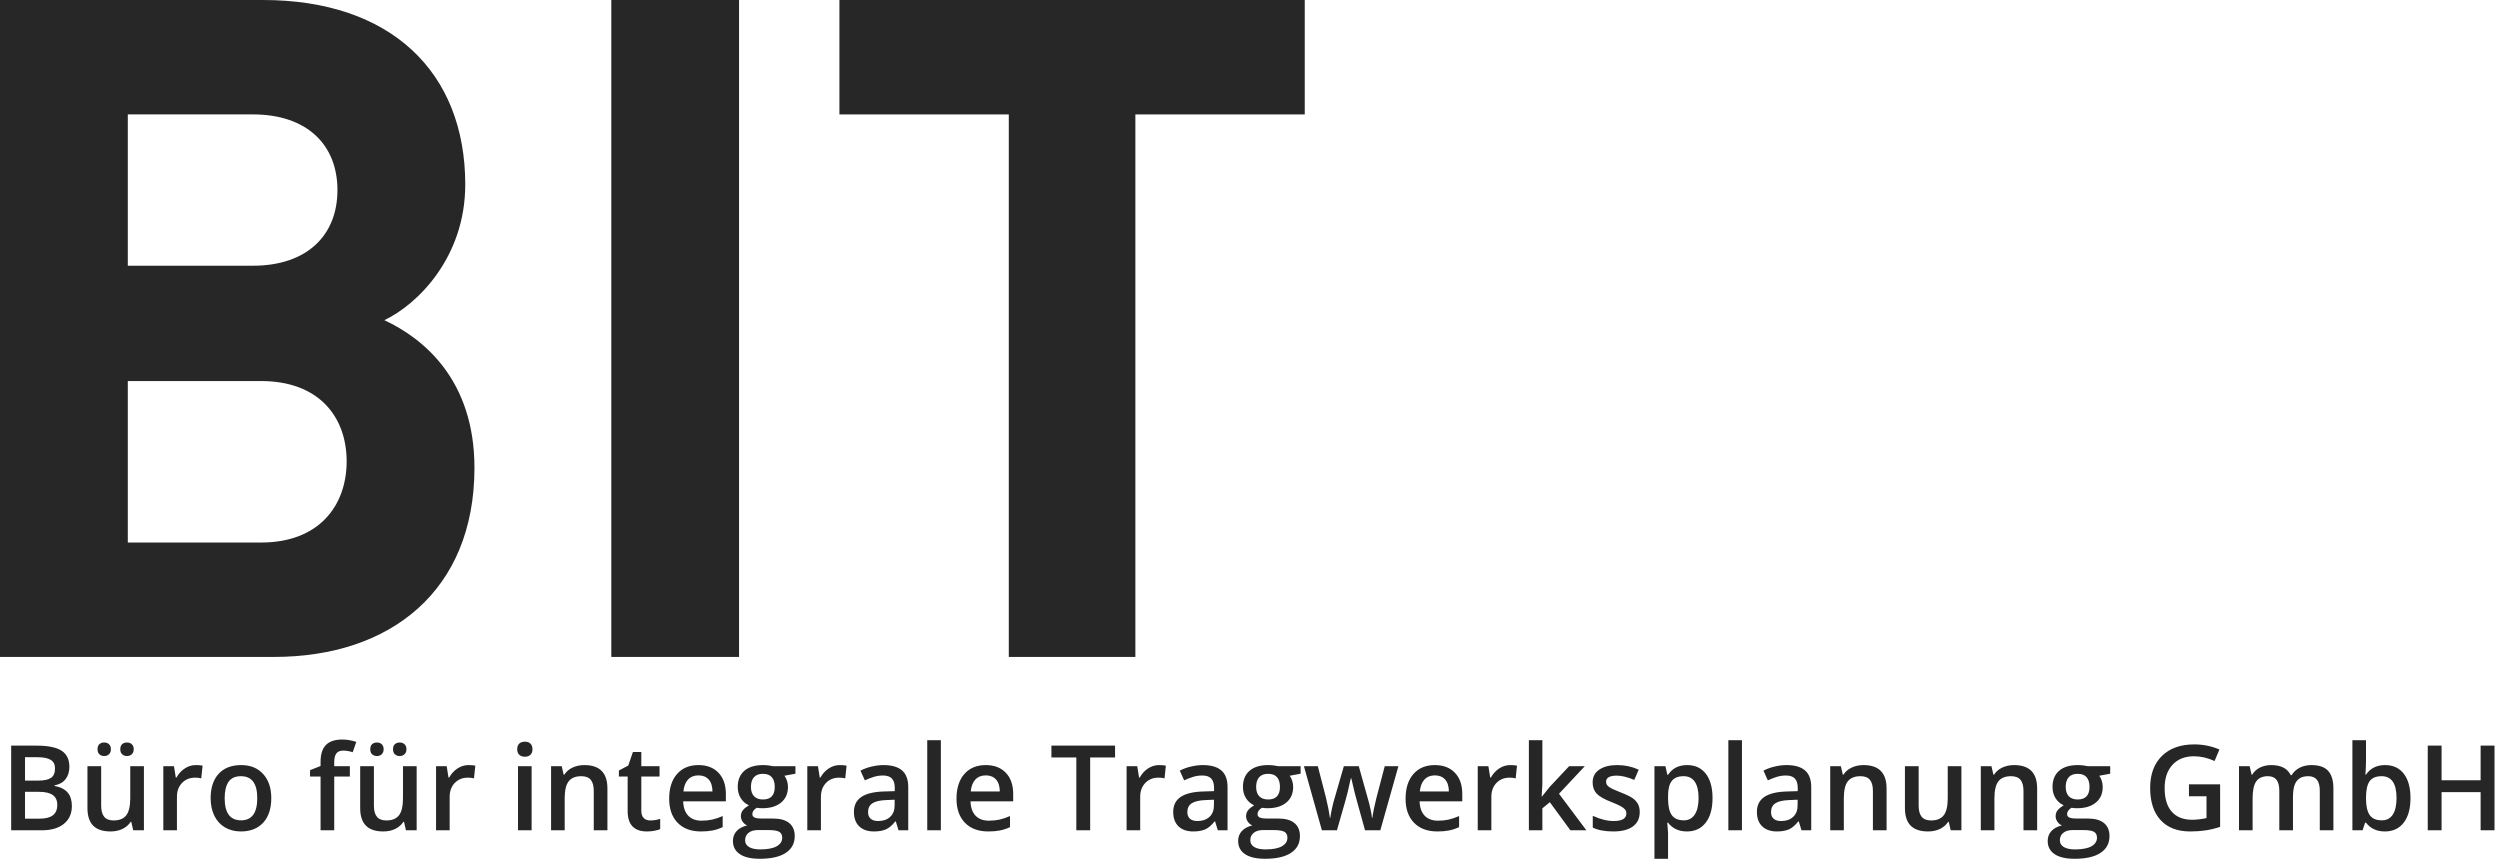
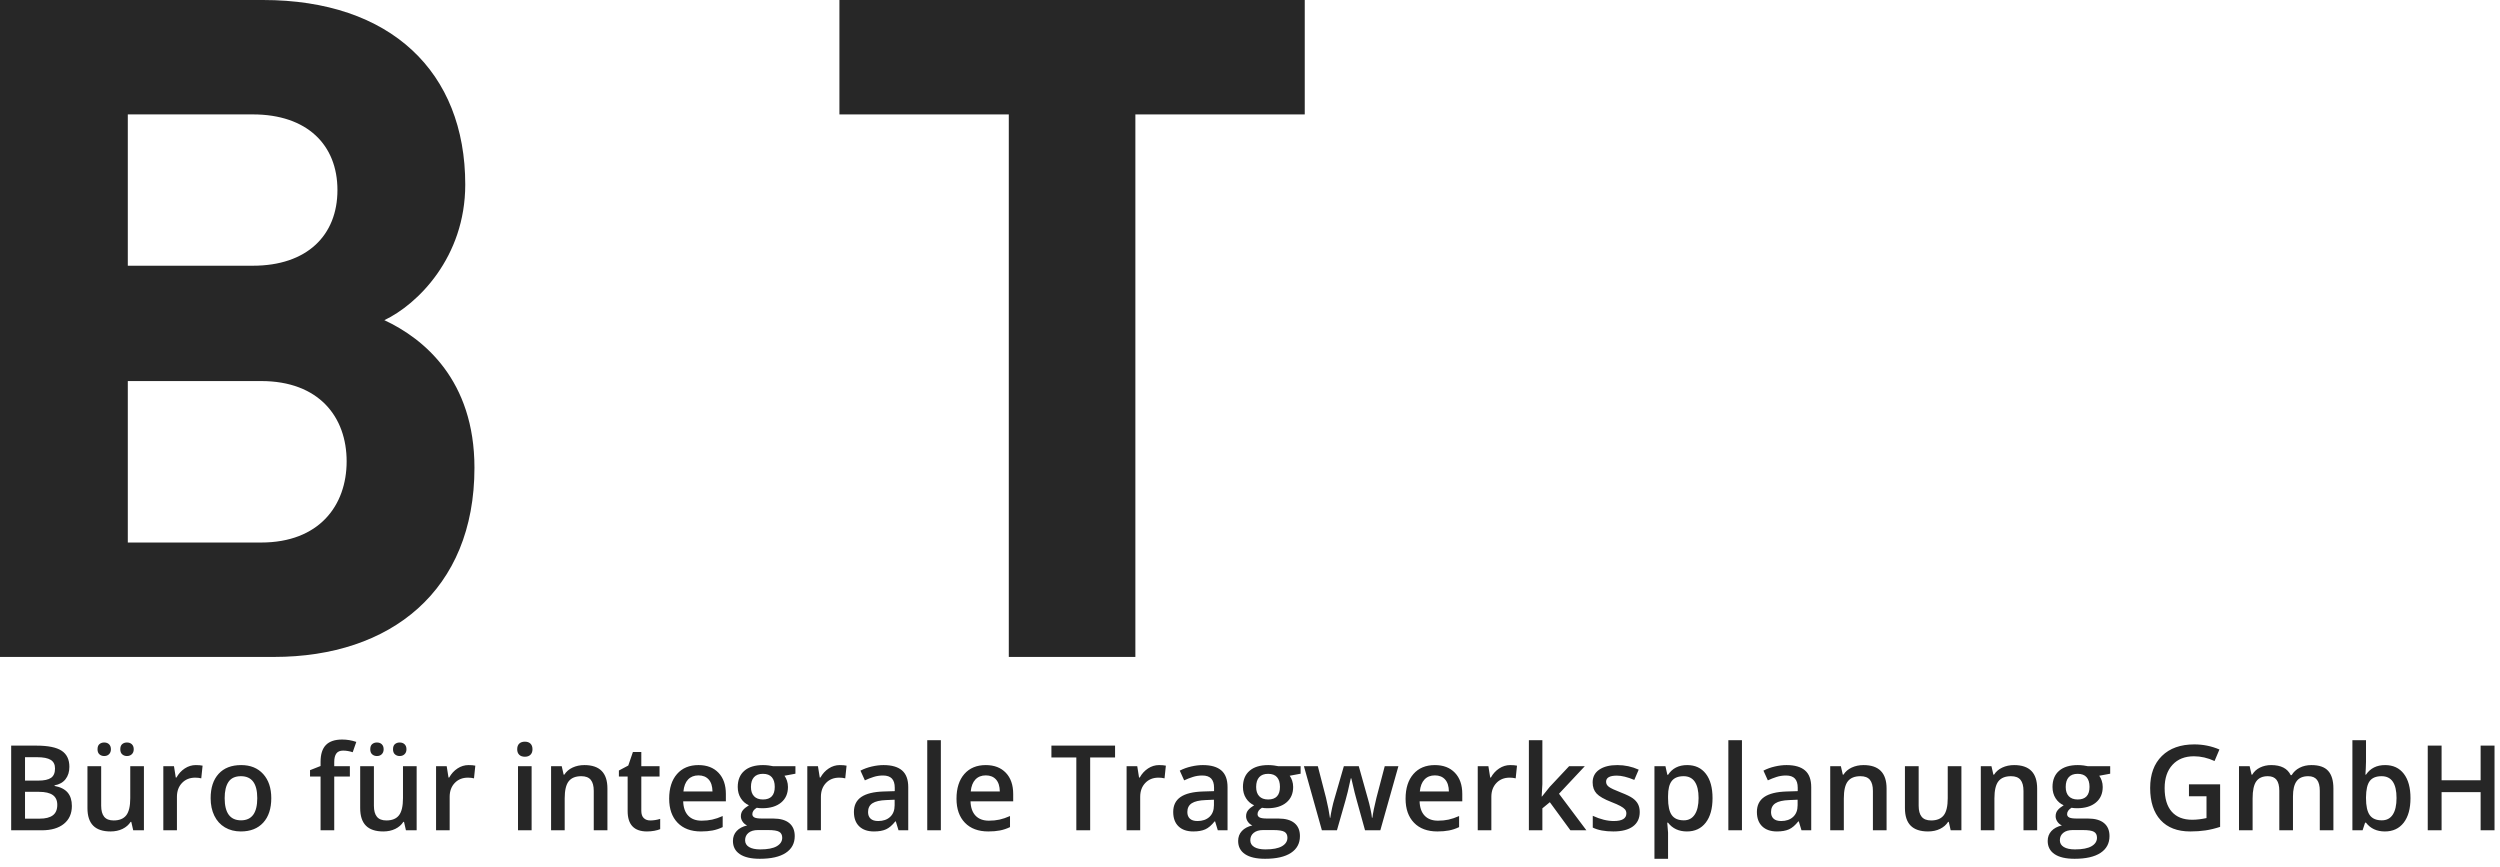
<svg xmlns="http://www.w3.org/2000/svg" width="274px" height="95px" viewBox="0 0 274 95" version="1.1">
  <title>Artboard</title>
  <desc>Created with Sketch.</desc>
  <defs />
  <g id="layout" stroke="none" stroke-width="1" fill="none" fill-rule="evenodd">
    <g id="Artboard">
      <g id="Group" fill="#272727">
        <path d="M42.124,35.09 C45.752,33.372 50.992,28.214 50.992,20.225 C50.992,7.888 42.829,0 28.822,0 L0,0 L0,72 L30.031,72 C42.829,72 52,64.718 52,51.269 C52,41.662 46.457,37.112 42.124,35.09 Z M14.008,12.539 L27.713,12.539 C33.659,12.539 36.984,15.877 36.984,20.832 C36.984,25.786 33.659,29.123 27.713,29.123 L14.008,29.123 L14.008,12.539 Z M28.62,59.461 L14.008,59.461 L14.008,41.764 L28.62,41.764 C34.969,41.764 37.992,45.708 37.992,50.562 C37.992,55.416 34.969,59.461 28.62,59.461 Z" id="Shape" />
-         <rect id="Rectangle-path" x="67" y="0" width="14" height="72" />
        <polygon id="Shape" points="124.437 12.54 124.437 72 110.564 72 110.564 12.54 92 12.54 92 0 143 0 143 12.54" />
      </g>
      <path d="M1.225,81.72 L3.98,81.72 C5.258,81.72 6.182,81.906 6.751,82.278 C7.32,82.651 7.604,83.239 7.604,84.043 C7.604,84.585 7.465,85.035 7.186,85.395 C6.906,85.755 6.504,85.981 5.979,86.074 L5.979,86.138 C6.631,86.26 7.11,86.503 7.417,86.865 C7.724,87.226 7.877,87.716 7.877,88.334 C7.877,89.168 7.587,89.82 7.005,90.292 C6.423,90.764 5.613,91 4.577,91 L1.225,91 L1.225,81.72 Z M2.742,85.554 L4.202,85.554 C4.837,85.554 5.3,85.453 5.592,85.252 C5.884,85.051 6.03,84.709 6.03,84.227 C6.03,83.791 5.873,83.476 5.557,83.281 C5.242,83.087 4.742,82.989 4.056,82.989 L2.742,82.989 L2.742,85.554 Z M2.742,86.785 L2.742,89.724 L4.354,89.724 C4.989,89.724 5.469,89.602 5.792,89.359 C6.116,89.116 6.278,88.732 6.278,88.207 C6.278,87.725 6.113,87.367 5.783,87.134 C5.453,86.902 4.951,86.785 4.278,86.785 L2.742,86.785 Z M14.6,91 L14.39,90.08 L14.314,90.08 C14.107,90.405 13.811,90.661 13.428,90.848 C13.045,91.034 12.609,91.127 12.118,91.127 C11.267,91.127 10.632,90.915 10.213,90.492 C9.794,90.069 9.585,89.428 9.585,88.569 L9.585,83.979 L11.089,83.979 L11.089,88.309 C11.089,88.846 11.199,89.249 11.419,89.518 C11.639,89.787 11.984,89.921 12.454,89.921 C13.08,89.921 13.541,89.734 13.835,89.359 C14.129,88.985 14.276,88.357 14.276,87.477 L14.276,83.979 L15.774,83.979 L15.774,91 L14.6,91 Z M10.689,82.12 C10.689,81.857 10.76,81.668 10.902,81.552 C11.044,81.435 11.216,81.377 11.419,81.377 C11.644,81.377 11.823,81.443 11.956,81.574 C12.089,81.705 12.156,81.887 12.156,82.12 C12.156,82.344 12.088,82.524 11.953,82.659 C11.817,82.795 11.639,82.862 11.419,82.862 C11.216,82.862 11.044,82.801 10.902,82.678 C10.76,82.556 10.689,82.369 10.689,82.12 Z M13.184,82.12 C13.184,81.857 13.255,81.668 13.397,81.552 C13.538,81.435 13.711,81.377 13.914,81.377 C14.138,81.377 14.318,81.443 14.454,81.574 C14.589,81.705 14.657,81.887 14.657,82.12 C14.657,82.348 14.587,82.529 14.447,82.662 C14.308,82.796 14.13,82.862 13.914,82.862 C13.711,82.862 13.538,82.801 13.397,82.678 C13.255,82.556 13.184,82.369 13.184,82.12 Z M21.461,83.853 C21.762,83.853 22.009,83.874 22.204,83.916 L22.058,85.306 C21.847,85.255 21.626,85.23 21.398,85.23 C20.801,85.23 20.318,85.425 19.948,85.814 C19.577,86.203 19.392,86.709 19.392,87.331 L19.392,91 L17.9,91 L17.9,83.979 L19.068,83.979 L19.265,85.217 L19.341,85.217 C19.574,84.798 19.878,84.466 20.252,84.221 C20.627,83.975 21.03,83.853 21.461,83.853 Z M29.732,87.477 C29.732,88.624 29.438,89.519 28.85,90.162 C28.262,90.805 27.443,91.127 26.394,91.127 C25.738,91.127 25.158,90.979 24.654,90.683 C24.151,90.386 23.764,89.961 23.493,89.407 C23.222,88.852 23.086,88.209 23.086,87.477 C23.086,86.339 23.378,85.45 23.962,84.811 C24.546,84.172 25.369,83.853 26.432,83.853 C27.447,83.853 28.251,84.179 28.844,84.833 C29.436,85.487 29.732,86.368 29.732,87.477 Z M24.623,87.477 C24.623,89.098 25.221,89.908 26.419,89.908 C27.604,89.908 28.196,89.098 28.196,87.477 C28.196,85.873 27.6,85.071 26.406,85.071 C25.78,85.071 25.326,85.279 25.045,85.693 C24.763,86.108 24.623,86.703 24.623,87.477 Z M38.346,85.109 L36.632,85.109 L36.632,91 L35.134,91 L35.134,85.109 L33.979,85.109 L33.979,84.411 L35.134,83.954 L35.134,83.497 C35.134,82.668 35.329,82.053 35.718,81.653 C36.108,81.253 36.702,81.053 37.502,81.053 C38.027,81.053 38.543,81.14 39.051,81.313 L38.657,82.443 C38.289,82.325 37.938,82.266 37.604,82.266 C37.265,82.266 37.018,82.37 36.864,82.58 C36.71,82.789 36.632,83.104 36.632,83.522 L36.632,83.979 L38.346,83.979 L38.346,85.109 Z M44.491,91 L44.281,90.08 L44.205,90.08 C43.998,90.405 43.703,90.661 43.32,90.848 C42.937,91.034 42.5,91.127 42.009,91.127 C41.158,91.127 40.523,90.915 40.104,90.492 C39.686,90.069 39.476,89.428 39.476,88.569 L39.476,83.979 L40.98,83.979 L40.98,88.309 C40.98,88.846 41.09,89.249 41.311,89.518 C41.531,89.787 41.875,89.921 42.345,89.921 C42.972,89.921 43.432,89.734 43.726,89.359 C44.02,88.985 44.167,88.357 44.167,87.477 L44.167,83.979 L45.665,83.979 L45.665,91 L44.491,91 Z M40.581,82.12 C40.581,81.857 40.651,81.668 40.793,81.552 C40.935,81.435 41.107,81.377 41.311,81.377 C41.535,81.377 41.714,81.443 41.847,81.574 C41.98,81.705 42.047,81.887 42.047,82.12 C42.047,82.344 41.979,82.524 41.844,82.659 C41.708,82.795 41.531,82.862 41.311,82.862 C41.107,82.862 40.935,82.801 40.793,82.678 C40.651,82.556 40.581,82.369 40.581,82.12 Z M43.075,82.12 C43.075,81.857 43.146,81.668 43.288,81.552 C43.43,81.435 43.602,81.377 43.805,81.377 C44.029,81.377 44.209,81.443 44.345,81.574 C44.48,81.705 44.548,81.887 44.548,82.12 C44.548,82.348 44.478,82.529 44.338,82.662 C44.199,82.796 44.021,82.862 43.805,82.862 C43.602,82.862 43.43,82.801 43.288,82.678 C43.146,82.556 43.075,82.369 43.075,82.12 Z M51.353,83.853 C51.653,83.853 51.901,83.874 52.095,83.916 L51.949,85.306 C51.738,85.255 51.518,85.23 51.289,85.23 C50.692,85.23 50.209,85.425 49.839,85.814 C49.468,86.203 49.283,86.709 49.283,87.331 L49.283,91 L47.792,91 L47.792,83.979 L48.959,83.979 L49.156,85.217 L49.232,85.217 C49.465,84.798 49.769,84.466 50.143,84.221 C50.518,83.975 50.921,83.853 51.353,83.853 Z M58.265,91 L56.773,91 L56.773,83.979 L58.265,83.979 L58.265,91 Z M56.685,82.12 C56.685,81.853 56.758,81.648 56.904,81.504 C57.05,81.36 57.258,81.288 57.529,81.288 C57.791,81.288 57.995,81.36 58.141,81.504 C58.287,81.648 58.36,81.853 58.36,82.12 C58.36,82.374 58.287,82.573 58.141,82.719 C57.995,82.865 57.791,82.938 57.529,82.938 C57.258,82.938 57.05,82.865 56.904,82.719 C56.758,82.573 56.685,82.374 56.685,82.12 Z M66.574,91 L65.076,91 L65.076,86.684 C65.076,86.142 64.967,85.738 64.749,85.471 C64.531,85.205 64.185,85.071 63.711,85.071 C63.081,85.071 62.62,85.257 62.328,85.63 C62.036,86.002 61.89,86.626 61.89,87.502 L61.89,91 L60.398,91 L60.398,83.979 L61.566,83.979 L61.775,84.9 L61.852,84.9 C62.063,84.566 62.364,84.307 62.753,84.125 C63.142,83.944 63.574,83.853 64.048,83.853 C65.732,83.853 66.574,84.709 66.574,86.423 L66.574,91 Z M71.265,89.921 C71.629,89.921 71.993,89.864 72.357,89.75 L72.357,90.873 C72.192,90.945 71.979,91.005 71.719,91.054 C71.459,91.103 71.189,91.127 70.91,91.127 C69.496,91.127 68.79,90.382 68.79,88.893 L68.79,85.109 L67.831,85.109 L67.831,84.449 L68.859,83.903 L69.367,82.418 L70.288,82.418 L70.288,83.979 L72.287,83.979 L72.287,85.109 L70.288,85.109 L70.288,88.867 C70.288,89.227 70.378,89.492 70.557,89.664 C70.737,89.835 70.973,89.921 71.265,89.921 Z M76.826,91.127 C75.734,91.127 74.88,90.809 74.264,90.172 C73.649,89.535 73.341,88.658 73.341,87.541 C73.341,86.394 73.626,85.492 74.198,84.836 C74.769,84.18 75.554,83.853 76.553,83.853 C77.479,83.853 78.212,84.134 78.749,84.697 C79.286,85.26 79.555,86.034 79.555,87.02 L79.555,87.826 L74.877,87.826 C74.898,88.507 75.082,89.031 75.429,89.397 C75.776,89.763 76.265,89.946 76.896,89.946 C77.31,89.946 77.696,89.907 78.054,89.829 C78.412,89.751 78.796,89.62 79.206,89.438 L79.206,90.651 C78.842,90.824 78.474,90.947 78.102,91.019 C77.729,91.091 77.304,91.127 76.826,91.127 Z M76.553,84.982 C76.079,84.982 75.699,85.133 75.413,85.433 C75.128,85.734 74.957,86.172 74.902,86.747 L78.089,86.747 C78.08,86.167 77.941,85.728 77.67,85.43 C77.399,85.132 77.027,84.982 76.553,84.982 Z M87.179,83.979 L87.179,84.798 L85.979,85.021 C86.089,85.169 86.18,85.351 86.252,85.566 C86.324,85.782 86.36,86.011 86.36,86.252 C86.36,86.976 86.11,87.545 85.611,87.959 C85.111,88.374 84.424,88.582 83.548,88.582 C83.324,88.582 83.12,88.565 82.938,88.531 C82.617,88.73 82.456,88.962 82.456,89.229 C82.456,89.39 82.531,89.51 82.681,89.591 C82.832,89.671 83.108,89.711 83.51,89.711 L84.735,89.711 C85.509,89.711 86.097,89.876 86.5,90.207 C86.902,90.537 87.103,91.013 87.103,91.635 C87.103,92.43 86.775,93.044 86.119,93.476 C85.463,93.907 84.515,94.123 83.275,94.123 C82.319,94.123 81.589,93.954 81.085,93.615 C80.581,93.277 80.33,92.794 80.33,92.168 C80.33,91.736 80.466,91.373 80.739,91.079 C81.012,90.785 81.394,90.581 81.885,90.467 C81.686,90.382 81.522,90.246 81.393,90.057 C81.264,89.869 81.199,89.671 81.199,89.464 C81.199,89.201 81.273,88.979 81.421,88.797 C81.569,88.615 81.79,88.436 82.082,88.258 C81.718,88.101 81.422,87.846 81.196,87.493 C80.97,87.14 80.856,86.726 80.856,86.252 C80.856,85.49 81.097,84.9 81.577,84.481 C82.057,84.062 82.742,83.853 83.63,83.853 C83.829,83.853 84.038,83.866 84.256,83.894 C84.474,83.921 84.638,83.95 84.748,83.979 L87.179,83.979 Z M81.663,92.092 C81.663,92.413 81.808,92.661 82.097,92.834 C82.387,93.008 82.795,93.095 83.319,93.095 C84.132,93.095 84.737,92.978 85.135,92.746 C85.533,92.513 85.731,92.204 85.731,91.819 C85.731,91.514 85.622,91.297 85.405,91.168 C85.187,91.039 84.781,90.975 84.189,90.975 L83.059,90.975 C82.632,90.975 82.292,91.075 82.04,91.276 C81.788,91.477 81.663,91.749 81.663,92.092 Z M82.304,86.252 C82.304,86.692 82.417,87.031 82.643,87.268 C82.87,87.505 83.194,87.623 83.618,87.623 C84.481,87.623 84.913,87.162 84.913,86.239 C84.913,85.782 84.806,85.43 84.592,85.182 C84.378,84.935 84.054,84.811 83.618,84.811 C83.186,84.811 82.859,84.934 82.637,85.179 C82.415,85.425 82.304,85.782 82.304,86.252 Z M92.041,83.853 C92.341,83.853 92.589,83.874 92.784,83.916 L92.638,85.306 C92.426,85.255 92.206,85.23 91.978,85.23 C91.381,85.23 90.897,85.425 90.527,85.814 C90.157,86.203 89.972,86.709 89.972,87.331 L89.972,91 L88.48,91 L88.48,83.979 L89.648,83.979 L89.845,85.217 L89.921,85.217 C90.154,84.798 90.457,84.466 90.832,84.221 C91.206,83.975 91.609,83.853 92.041,83.853 Z M98.478,91 L98.179,90.022 L98.128,90.022 C97.79,90.45 97.449,90.741 97.106,90.895 C96.764,91.05 96.324,91.127 95.786,91.127 C95.096,91.127 94.558,90.941 94.171,90.568 C93.783,90.196 93.59,89.669 93.59,88.988 C93.59,88.264 93.859,87.718 94.396,87.35 C94.933,86.982 95.752,86.781 96.853,86.747 L98.065,86.709 L98.065,86.334 C98.065,85.886 97.96,85.551 97.751,85.328 C97.541,85.106 97.216,84.995 96.776,84.995 C96.417,84.995 96.072,85.048 95.742,85.154 C95.412,85.26 95.094,85.384 94.79,85.528 L94.307,84.462 C94.688,84.263 95.105,84.112 95.558,84.008 C96.01,83.904 96.438,83.853 96.84,83.853 C97.733,83.853 98.407,84.047 98.862,84.437 C99.316,84.826 99.544,85.437 99.544,86.271 L99.544,91 L98.478,91 Z M96.256,89.984 C96.798,89.984 97.232,89.833 97.56,89.531 C97.888,89.228 98.052,88.804 98.052,88.258 L98.052,87.648 L97.151,87.687 C96.448,87.712 95.937,87.829 95.618,88.039 C95.298,88.248 95.139,88.569 95.139,89 C95.139,89.314 95.232,89.556 95.418,89.727 C95.604,89.899 95.883,89.984 96.256,89.984 Z M103.118,91 L101.626,91 L101.626,81.123 L103.118,81.123 L103.118,91 Z M108.316,91.127 C107.225,91.127 106.371,90.809 105.755,90.172 C105.139,89.535 104.832,88.658 104.832,87.541 C104.832,86.394 105.117,85.492 105.688,84.836 C106.26,84.18 107.045,83.853 108.043,83.853 C108.97,83.853 109.702,84.134 110.24,84.697 C110.777,85.26 111.046,86.034 111.046,87.02 L111.046,87.826 L106.368,87.826 C106.389,88.507 106.573,89.031 106.92,89.397 C107.267,89.763 107.756,89.946 108.386,89.946 C108.801,89.946 109.187,89.907 109.545,89.829 C109.902,89.751 110.286,89.62 110.697,89.438 L110.697,90.651 C110.333,90.824 109.965,90.947 109.592,91.019 C109.22,91.091 108.795,91.127 108.316,91.127 Z M108.043,84.982 C107.569,84.982 107.19,85.133 106.904,85.433 C106.618,85.734 106.448,86.172 106.393,86.747 L109.58,86.747 C109.571,86.167 109.431,85.728 109.161,85.43 C108.89,85.132 108.517,84.982 108.043,84.982 Z M119.482,91 L117.965,91 L117.965,83.021 L115.235,83.021 L115.235,81.72 L122.211,81.72 L122.211,83.021 L119.482,83.021 L119.482,91 Z M127.036,83.853 C127.336,83.853 127.584,83.874 127.778,83.916 L127.632,85.306 C127.421,85.255 127.201,85.23 126.972,85.23 C126.375,85.23 125.892,85.425 125.522,85.814 C125.151,86.203 124.966,86.709 124.966,87.331 L124.966,91 L123.475,91 L123.475,83.979 L124.643,83.979 L124.839,85.217 L124.916,85.217 C125.148,84.798 125.452,84.466 125.826,84.221 C126.201,83.975 126.604,83.853 127.036,83.853 Z M133.472,91 L133.174,90.022 L133.123,90.022 C132.785,90.45 132.444,90.741 132.101,90.895 C131.758,91.05 131.318,91.127 130.781,91.127 C130.091,91.127 129.552,90.941 129.165,90.568 C128.778,90.196 128.584,89.669 128.584,88.988 C128.584,88.264 128.853,87.718 129.391,87.35 C129.928,86.982 130.747,86.781 131.847,86.747 L133.06,86.709 L133.06,86.334 C133.06,85.886 132.955,85.551 132.745,85.328 C132.536,85.106 132.211,84.995 131.771,84.995 C131.411,84.995 131.066,85.048 130.736,85.154 C130.406,85.26 130.089,85.384 129.784,85.528 L129.302,84.462 C129.683,84.263 130.099,84.112 130.552,84.008 C131.005,83.904 131.432,83.853 131.834,83.853 C132.727,83.853 133.401,84.047 133.856,84.437 C134.311,84.826 134.539,85.437 134.539,86.271 L134.539,91 L133.472,91 Z M131.25,89.984 C131.792,89.984 132.227,89.833 132.555,89.531 C132.883,89.228 133.047,88.804 133.047,88.258 L133.047,87.648 L132.146,87.687 C131.443,87.712 130.932,87.829 130.613,88.039 C130.293,88.248 130.133,88.569 130.133,89 C130.133,89.314 130.226,89.556 130.413,89.727 C130.599,89.899 130.878,89.984 131.25,89.984 Z M142.549,83.979 L142.549,84.798 L141.35,85.021 C141.46,85.169 141.551,85.351 141.623,85.566 C141.694,85.782 141.73,86.011 141.73,86.252 C141.73,86.976 141.481,87.545 140.981,87.959 C140.482,88.374 139.794,88.582 138.918,88.582 C138.694,88.582 138.491,88.565 138.309,88.531 C137.987,88.73 137.827,88.962 137.827,89.229 C137.827,89.39 137.902,89.51 138.052,89.591 C138.202,89.671 138.478,89.711 138.88,89.711 L140.105,89.711 C140.88,89.711 141.468,89.876 141.87,90.207 C142.272,90.537 142.473,91.013 142.473,91.635 C142.473,92.43 142.145,93.044 141.489,93.476 C140.833,93.907 139.885,94.123 138.646,94.123 C137.689,94.123 136.959,93.954 136.456,93.615 C135.952,93.277 135.7,92.794 135.7,92.168 C135.7,91.736 135.837,91.373 136.11,91.079 C136.383,90.785 136.764,90.581 137.255,90.467 C137.056,90.382 136.892,90.246 136.763,90.057 C136.634,89.869 136.57,89.671 136.57,89.464 C136.57,89.201 136.644,88.979 136.792,88.797 C136.94,88.615 137.16,88.436 137.452,88.258 C137.088,88.101 136.793,87.846 136.567,87.493 C136.34,87.14 136.227,86.726 136.227,86.252 C136.227,85.49 136.467,84.9 136.948,84.481 C137.428,84.062 138.112,83.853 139.001,83.853 C139.2,83.853 139.408,83.866 139.626,83.894 C139.844,83.921 140.008,83.95 140.118,83.979 L142.549,83.979 Z M137.033,92.092 C137.033,92.413 137.178,92.661 137.468,92.834 C137.758,93.008 138.165,93.095 138.69,93.095 C139.502,93.095 140.108,92.978 140.505,92.746 C140.903,92.513 141.102,92.204 141.102,91.819 C141.102,91.514 140.993,91.297 140.775,91.168 C140.557,91.039 140.152,90.975 139.56,90.975 L138.43,90.975 C138.002,90.975 137.663,91.075 137.411,91.276 C137.159,91.477 137.033,91.749 137.033,92.092 Z M137.674,86.252 C137.674,86.692 137.788,87.031 138.014,87.268 C138.24,87.505 138.565,87.623 138.988,87.623 C139.852,87.623 140.283,87.162 140.283,86.239 C140.283,85.782 140.176,85.43 139.963,85.182 C139.749,84.935 139.424,84.811 138.988,84.811 C138.557,84.811 138.23,84.934 138.008,85.179 C137.785,85.425 137.674,85.782 137.674,86.252 Z M149.608,91 L148.7,87.725 C148.59,87.378 148.391,86.571 148.104,85.306 L148.046,85.306 C147.801,86.449 147.606,87.259 147.462,87.737 L146.529,91 L144.879,91 L142.911,83.979 L144.435,83.979 L145.33,87.439 C145.533,88.294 145.677,89.026 145.761,89.635 L145.799,89.635 C145.842,89.326 145.906,88.972 145.993,88.572 C146.08,88.172 146.155,87.873 146.218,87.674 L147.285,83.979 L148.922,83.979 L149.957,87.674 C150.021,87.881 150.1,88.199 150.195,88.626 C150.29,89.053 150.346,89.386 150.363,89.623 L150.414,89.623 C150.478,89.102 150.626,88.374 150.858,87.439 L151.766,83.979 L153.264,83.979 L151.284,91 L149.608,91 Z M157.536,91.127 C156.444,91.127 155.591,90.809 154.975,90.172 C154.359,89.535 154.051,88.658 154.051,87.541 C154.051,86.394 154.337,85.492 154.908,84.836 C155.479,84.18 156.264,83.853 157.263,83.853 C158.19,83.853 158.922,84.134 159.459,84.697 C159.997,85.26 160.266,86.034 160.266,87.02 L160.266,87.826 L155.587,87.826 C155.609,88.507 155.793,89.031 156.14,89.397 C156.487,89.763 156.975,89.946 157.606,89.946 C158.021,89.946 158.407,89.907 158.764,89.829 C159.122,89.751 159.506,89.62 159.917,89.438 L159.917,90.651 C159.553,90.824 159.184,90.947 158.812,91.019 C158.44,91.091 158.014,91.127 157.536,91.127 Z M157.263,84.982 C156.789,84.982 156.409,85.133 156.124,85.433 C155.838,85.734 155.668,86.172 155.613,86.747 L158.799,86.747 C158.791,86.167 158.651,85.728 158.38,85.43 C158.11,85.132 157.737,84.982 157.263,84.982 Z M165.521,83.853 C165.822,83.853 166.069,83.874 166.264,83.916 L166.118,85.306 C165.907,85.255 165.687,85.23 165.458,85.23 C164.861,85.23 164.378,85.425 164.008,85.814 C163.637,86.203 163.452,86.709 163.452,87.331 L163.452,91 L161.96,91 L161.96,83.979 L163.128,83.979 L163.325,85.217 L163.401,85.217 C163.634,84.798 163.938,84.466 164.312,84.221 C164.687,83.975 165.09,83.853 165.521,83.853 Z M169.006,87.293 L169.851,86.239 L171.971,83.979 L173.691,83.979 L170.866,86.995 L173.869,91 L172.117,91 L169.863,87.921 L169.044,88.594 L169.044,91 L167.565,91 L167.565,81.123 L169.044,81.123 L169.044,85.941 L168.968,87.293 L169.006,87.293 Z M179.715,89 C179.715,89.686 179.465,90.212 178.966,90.578 C178.466,90.944 177.751,91.127 176.82,91.127 C175.885,91.127 175.134,90.985 174.567,90.702 L174.567,89.413 C175.392,89.794 176.16,89.984 176.871,89.984 C177.789,89.984 178.249,89.707 178.249,89.153 C178.249,88.975 178.198,88.827 178.096,88.708 C177.995,88.59 177.827,88.467 177.595,88.34 C177.362,88.213 177.038,88.069 176.624,87.909 C175.815,87.596 175.268,87.282 174.983,86.969 C174.697,86.656 174.554,86.25 174.554,85.75 C174.554,85.15 174.796,84.683 175.281,84.351 C175.766,84.019 176.425,83.853 177.258,83.853 C178.083,83.853 178.864,84.02 179.601,84.354 L179.118,85.478 C178.361,85.164 177.724,85.008 177.208,85.008 C176.42,85.008 176.027,85.232 176.027,85.681 C176.027,85.901 176.129,86.087 176.335,86.239 C176.54,86.392 176.987,86.601 177.677,86.868 C178.257,87.092 178.678,87.297 178.94,87.483 C179.203,87.67 179.397,87.884 179.524,88.128 C179.651,88.371 179.715,88.662 179.715,89 Z M184.888,91.127 C184,91.127 183.31,90.807 182.819,90.168 L182.73,90.168 C182.789,90.761 182.819,91.121 182.819,91.248 L182.819,94.123 L181.327,94.123 L181.327,83.979 L182.533,83.979 C182.567,84.111 182.637,84.424 182.743,84.919 L182.819,84.919 C183.284,84.208 183.983,83.853 184.914,83.853 C185.79,83.853 186.472,84.17 186.961,84.805 C187.449,85.439 187.694,86.33 187.694,87.477 C187.694,88.624 187.445,89.519 186.948,90.162 C186.451,90.805 185.764,91.127 184.888,91.127 Z M184.526,85.071 C183.934,85.071 183.501,85.245 183.228,85.592 C182.955,85.939 182.819,86.493 182.819,87.255 L182.819,87.477 C182.819,88.332 182.954,88.951 183.225,89.334 C183.496,89.717 183.938,89.908 184.552,89.908 C185.068,89.908 185.466,89.697 185.745,89.273 C186.024,88.85 186.164,88.247 186.164,87.464 C186.164,86.677 186.025,86.082 185.748,85.677 C185.471,85.273 185.064,85.071 184.526,85.071 Z M190.918,91 L189.427,91 L189.427,81.123 L190.918,81.123 L190.918,91 Z M197.444,91 L197.146,90.022 L197.095,90.022 C196.756,90.45 196.416,90.741 196.073,90.895 C195.73,91.05 195.29,91.127 194.752,91.127 C194.063,91.127 193.524,90.941 193.137,90.568 C192.75,90.196 192.556,89.669 192.556,88.988 C192.556,88.264 192.825,87.718 193.362,87.35 C193.9,86.982 194.719,86.781 195.819,86.747 L197.031,86.709 L197.031,86.334 C197.031,85.886 196.927,85.551 196.717,85.328 C196.508,85.106 196.183,84.995 195.743,84.995 C195.383,84.995 195.038,85.048 194.708,85.154 C194.378,85.26 194.061,85.384 193.756,85.528 L193.273,84.462 C193.654,84.263 194.071,84.112 194.524,84.008 C194.977,83.904 195.404,83.853 195.806,83.853 C196.699,83.853 197.373,84.047 197.828,84.437 C198.283,84.826 198.51,85.437 198.51,86.271 L198.51,91 L197.444,91 Z M195.222,89.984 C195.764,89.984 196.199,89.833 196.527,89.531 C196.855,89.228 197.019,88.804 197.019,88.258 L197.019,87.648 L196.117,87.687 C195.415,87.712 194.904,87.829 194.584,88.039 C194.265,88.248 194.105,88.569 194.105,89 C194.105,89.314 194.198,89.556 194.384,89.727 C194.57,89.899 194.85,89.984 195.222,89.984 Z M206.769,91 L205.271,91 L205.271,86.684 C205.271,86.142 205.162,85.738 204.944,85.471 C204.726,85.205 204.38,85.071 203.906,85.071 C203.275,85.071 202.814,85.257 202.522,85.63 C202.23,86.002 202.084,86.626 202.084,87.502 L202.084,91 L200.592,91 L200.592,83.979 L201.76,83.979 L201.97,84.9 L202.046,84.9 C202.257,84.566 202.558,84.307 202.947,84.125 C203.337,83.944 203.768,83.853 204.242,83.853 C205.926,83.853 206.769,84.709 206.769,86.423 L206.769,91 Z M213.795,91 L213.586,90.08 L213.51,90.08 C213.302,90.405 213.007,90.661 212.624,90.848 C212.241,91.034 211.804,91.127 211.313,91.127 C210.463,91.127 209.828,90.915 209.409,90.492 C208.99,90.069 208.781,89.428 208.781,88.569 L208.781,83.979 L210.285,83.979 L210.285,88.309 C210.285,88.846 210.395,89.249 210.615,89.518 C210.835,89.787 211.18,89.921 211.65,89.921 C212.276,89.921 212.736,89.734 213.031,89.359 C213.325,88.985 213.472,88.357 213.472,87.477 L213.472,83.979 L214.97,83.979 L214.97,91 L213.795,91 Z M223.272,91 L221.774,91 L221.774,86.684 C221.774,86.142 221.665,85.738 221.448,85.471 C221.23,85.205 220.884,85.071 220.41,85.071 C219.779,85.071 219.318,85.257 219.026,85.63 C218.734,86.002 218.588,86.626 218.588,87.502 L218.588,91 L217.096,91 L217.096,83.979 L218.264,83.979 L218.474,84.9 L218.55,84.9 C218.761,84.566 219.062,84.307 219.451,84.125 C219.84,83.944 220.272,83.853 220.746,83.853 C222.43,83.853 223.272,84.709 223.272,86.423 L223.272,91 Z M231.277,83.979 L231.277,84.798 L230.077,85.021 C230.187,85.169 230.278,85.351 230.35,85.566 C230.422,85.782 230.458,86.011 230.458,86.252 C230.458,86.976 230.208,87.545 229.709,87.959 C229.21,88.374 228.522,88.582 227.646,88.582 C227.422,88.582 227.219,88.565 227.037,88.531 C226.715,88.73 226.554,88.962 226.554,89.229 C226.554,89.39 226.629,89.51 226.78,89.591 C226.93,89.671 227.206,89.711 227.608,89.711 L228.833,89.711 C229.607,89.711 230.196,89.876 230.598,90.207 C231,90.537 231.201,91.013 231.201,91.635 C231.201,92.43 230.873,93.044 230.217,93.476 C229.561,93.907 228.613,94.123 227.373,94.123 C226.417,94.123 225.687,93.954 225.183,93.615 C224.68,93.277 224.428,92.794 224.428,92.168 C224.428,91.736 224.564,91.373 224.837,91.079 C225.11,90.785 225.492,90.581 225.983,90.467 C225.784,90.382 225.62,90.246 225.491,90.057 C225.362,89.869 225.297,89.671 225.297,89.464 C225.297,89.201 225.371,88.979 225.52,88.797 C225.668,88.615 225.888,88.436 226.18,88.258 C225.816,88.101 225.521,87.846 225.294,87.493 C225.068,87.14 224.955,86.726 224.955,86.252 C224.955,85.49 225.195,84.9 225.675,84.481 C226.155,84.062 226.84,83.853 227.729,83.853 C227.927,83.853 228.136,83.866 228.354,83.894 C228.572,83.921 228.736,83.95 228.846,83.979 L231.277,83.979 Z M225.761,92.092 C225.761,92.413 225.906,92.661 226.196,92.834 C226.485,93.008 226.893,93.095 227.417,93.095 C228.23,93.095 228.835,92.978 229.233,92.746 C229.631,92.513 229.83,92.204 229.83,91.819 C229.83,91.514 229.721,91.297 229.503,91.168 C229.285,91.039 228.88,90.975 228.287,90.975 L227.157,90.975 C226.73,90.975 226.39,91.075 226.138,91.276 C225.887,91.477 225.761,91.749 225.761,92.092 Z M226.402,86.252 C226.402,86.692 226.515,87.031 226.741,87.268 C226.968,87.505 227.293,87.623 227.716,87.623 C228.579,87.623 229.011,87.162 229.011,86.239 C229.011,85.782 228.904,85.43 228.69,85.182 C228.476,84.935 228.152,84.811 227.716,84.811 C227.284,84.811 226.957,84.934 226.735,85.179 C226.513,85.425 226.402,85.782 226.402,86.252 Z M239.91,85.966 L243.325,85.966 L243.325,90.625 C242.766,90.807 242.23,90.937 241.716,91.013 C241.201,91.089 240.646,91.127 240.049,91.127 C238.644,91.127 237.561,90.711 236.799,89.88 C236.038,89.048 235.657,87.875 235.657,86.36 C235.657,84.866 236.086,83.697 236.945,82.853 C237.804,82.009 238.987,81.586 240.494,81.586 C241.463,81.586 242.381,81.773 243.249,82.145 L242.715,83.408 C241.962,83.061 241.209,82.888 240.456,82.888 C239.465,82.888 238.682,83.199 238.107,83.821 C237.531,84.443 237.244,85.293 237.244,86.373 C237.244,87.507 237.503,88.369 238.021,88.959 C238.54,89.55 239.285,89.845 240.259,89.845 C240.75,89.845 241.274,89.783 241.833,89.661 L241.833,87.268 L239.91,87.268 L239.91,85.966 Z M251.31,91 L249.812,91 L249.812,86.671 C249.812,86.133 249.71,85.733 249.507,85.468 C249.304,85.204 248.987,85.071 248.555,85.071 C247.98,85.071 247.558,85.259 247.289,85.633 C247.02,86.008 246.886,86.631 246.886,87.502 L246.886,91 L245.394,91 L245.394,83.979 L246.562,83.979 L246.771,84.9 L246.848,84.9 C247.042,84.566 247.325,84.307 247.695,84.125 C248.065,83.944 248.473,83.853 248.917,83.853 C249.996,83.853 250.711,84.221 251.062,84.957 L251.164,84.957 C251.371,84.61 251.663,84.339 252.04,84.145 C252.417,83.95 252.848,83.853 253.335,83.853 C254.173,83.853 254.783,84.064 255.166,84.487 C255.549,84.91 255.741,85.556 255.741,86.423 L255.741,91 L254.249,91 L254.249,86.671 C254.249,86.133 254.146,85.733 253.941,85.468 C253.736,85.204 253.417,85.071 252.986,85.071 C252.406,85.071 251.982,85.252 251.713,85.614 C251.444,85.976 251.31,86.531 251.31,87.28 L251.31,91 Z M261.409,83.853 C262.285,83.853 262.968,84.17 263.456,84.805 C263.945,85.439 264.189,86.33 264.189,87.477 C264.189,88.628 263.942,89.524 263.447,90.165 C262.952,90.806 262.264,91.127 261.384,91.127 C260.495,91.127 259.805,90.807 259.314,90.168 L259.213,90.168 L258.94,91 L257.823,91 L257.823,81.123 L259.314,81.123 L259.314,83.472 C259.314,83.645 259.306,83.903 259.289,84.246 C259.272,84.589 259.259,84.807 259.251,84.9 L259.314,84.9 C259.788,84.202 260.487,83.853 261.409,83.853 Z M261.022,85.071 C260.421,85.071 259.988,85.248 259.724,85.601 C259.459,85.955 259.323,86.546 259.314,87.375 L259.314,87.477 C259.314,88.332 259.45,88.951 259.721,89.334 C259.992,89.717 260.434,89.908 261.047,89.908 C261.576,89.908 261.977,89.699 262.25,89.28 C262.523,88.861 262.66,88.256 262.66,87.464 C262.66,85.869 262.114,85.071 261.022,85.071 Z M273.4,91 L271.876,91 L271.876,86.817 L267.598,86.817 L267.598,91 L266.081,91 L266.081,81.72 L267.598,81.72 L267.598,85.516 L271.876,85.516 L271.876,81.72 L273.4,81.72 L273.4,91 Z" id="Büro-für-integrale-T" fill="#262626" />
    </g>
  </g>
</svg>